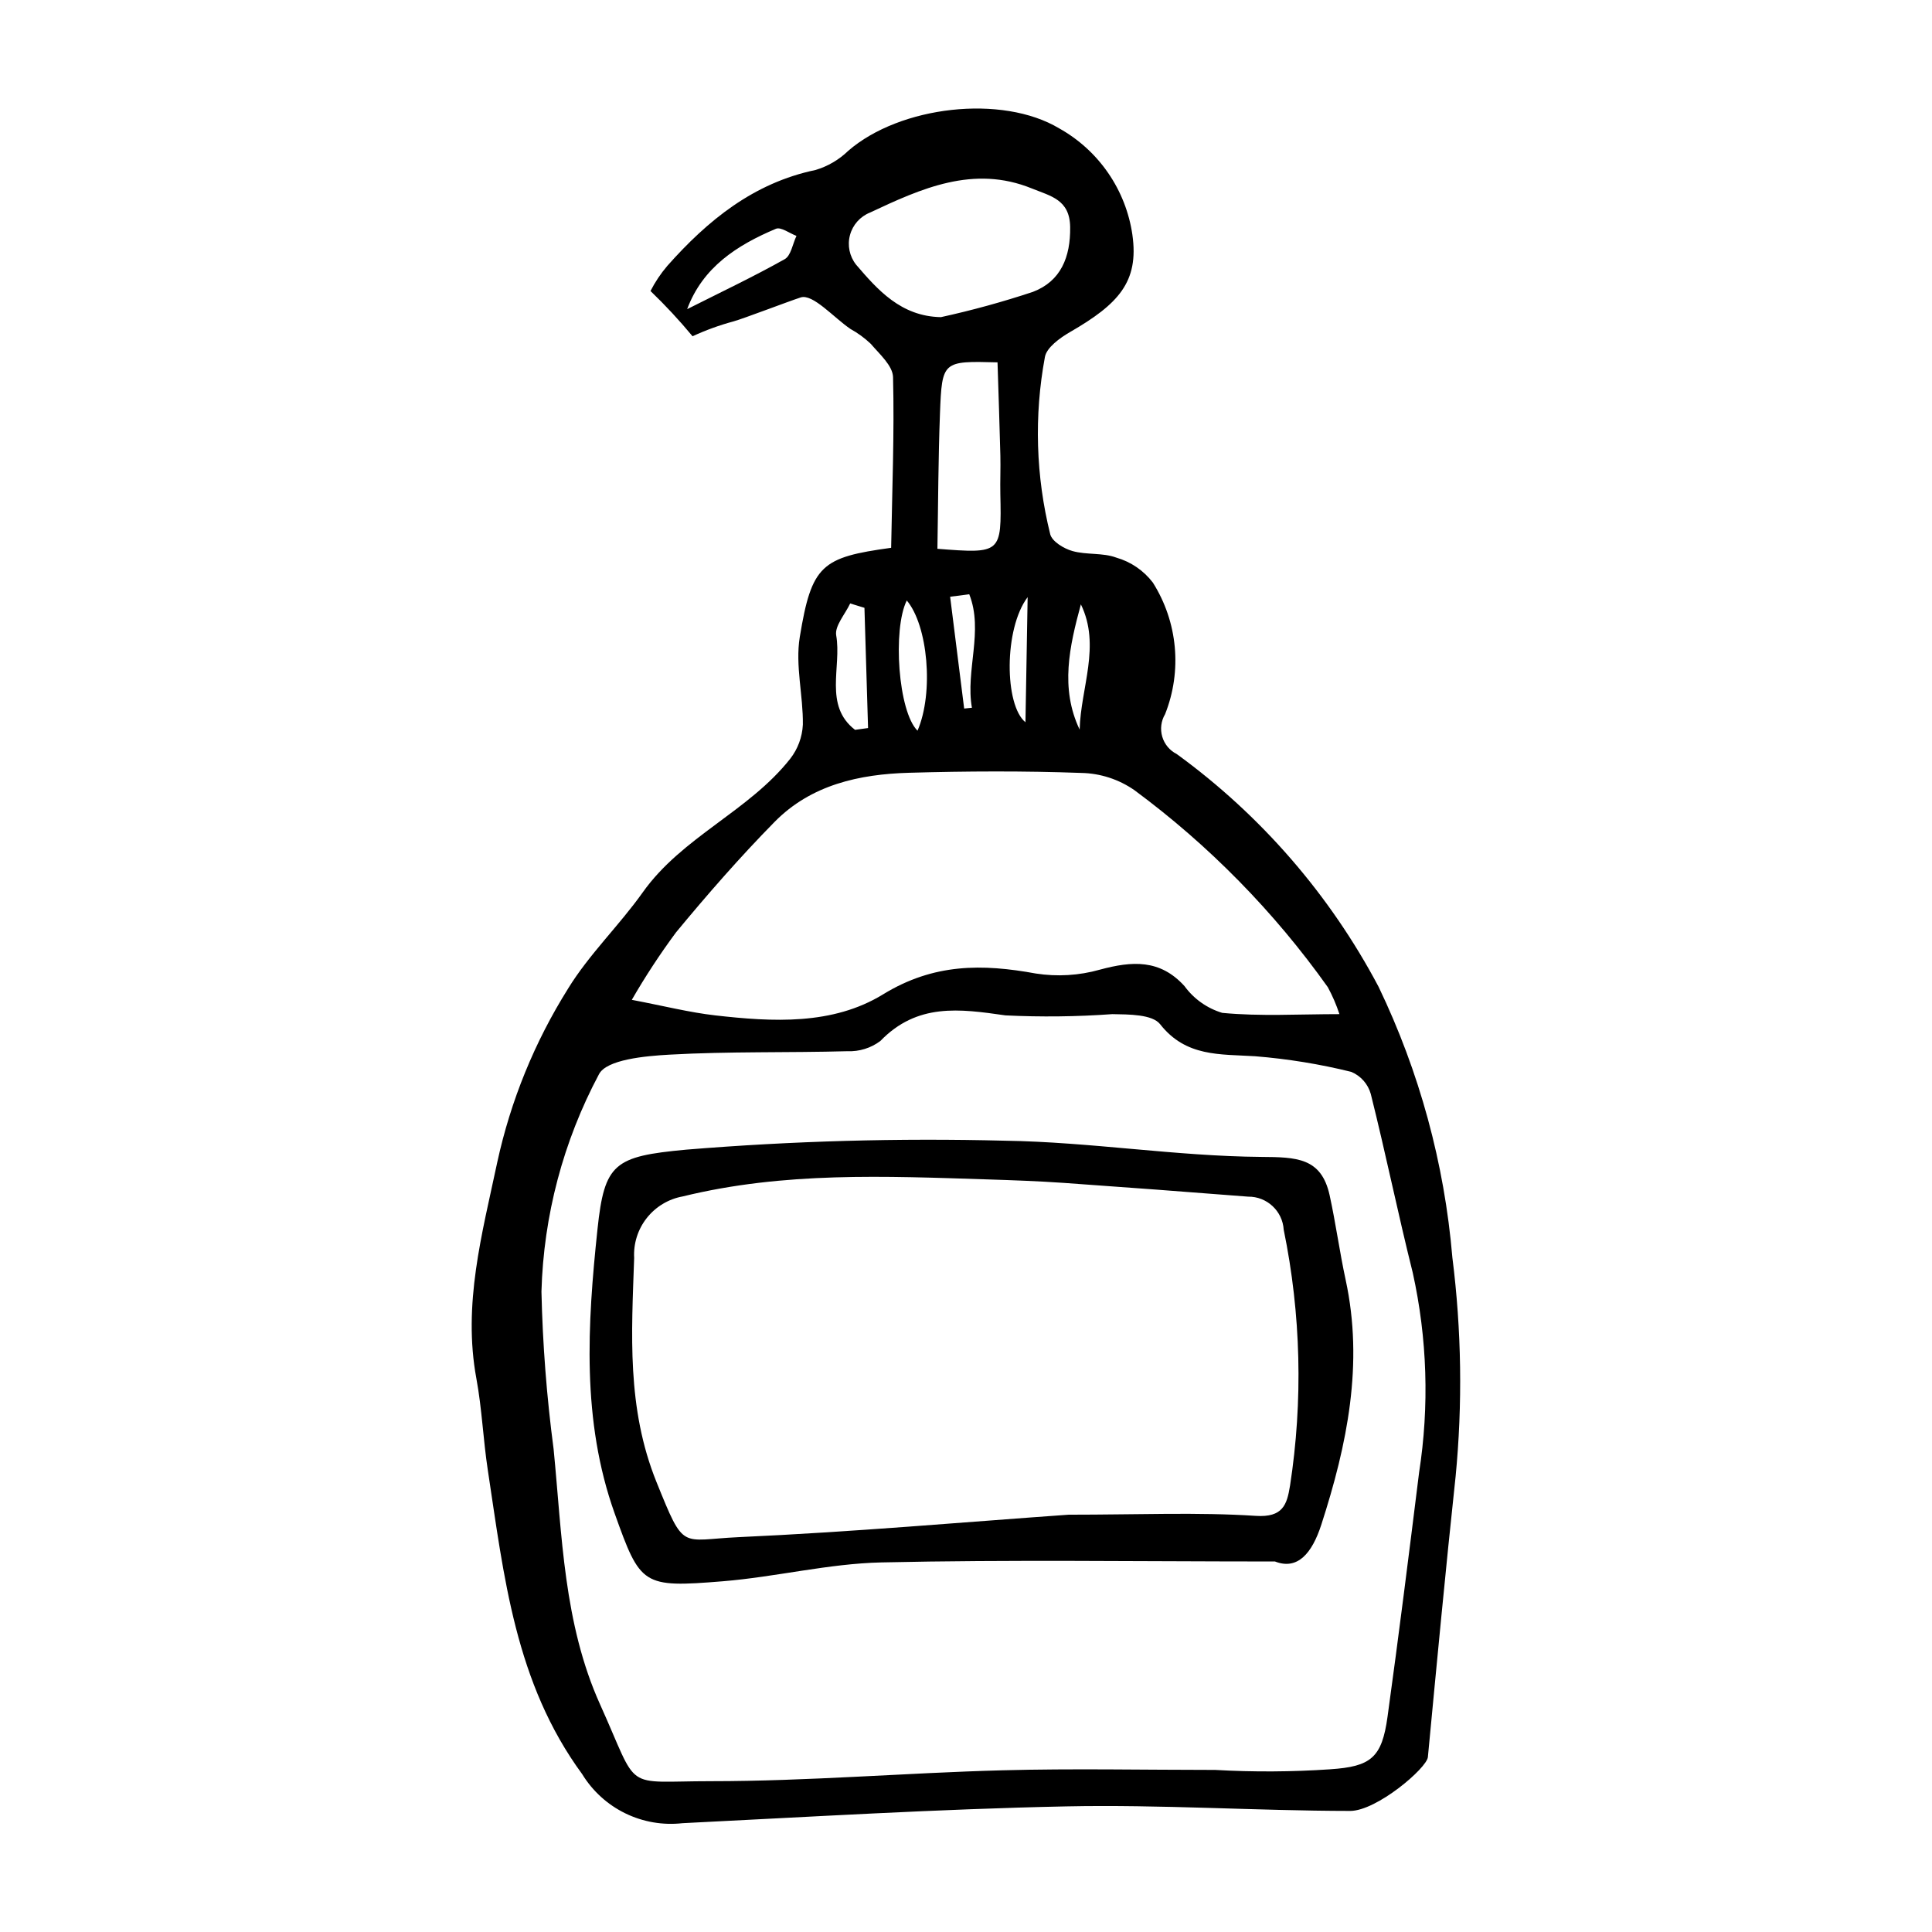
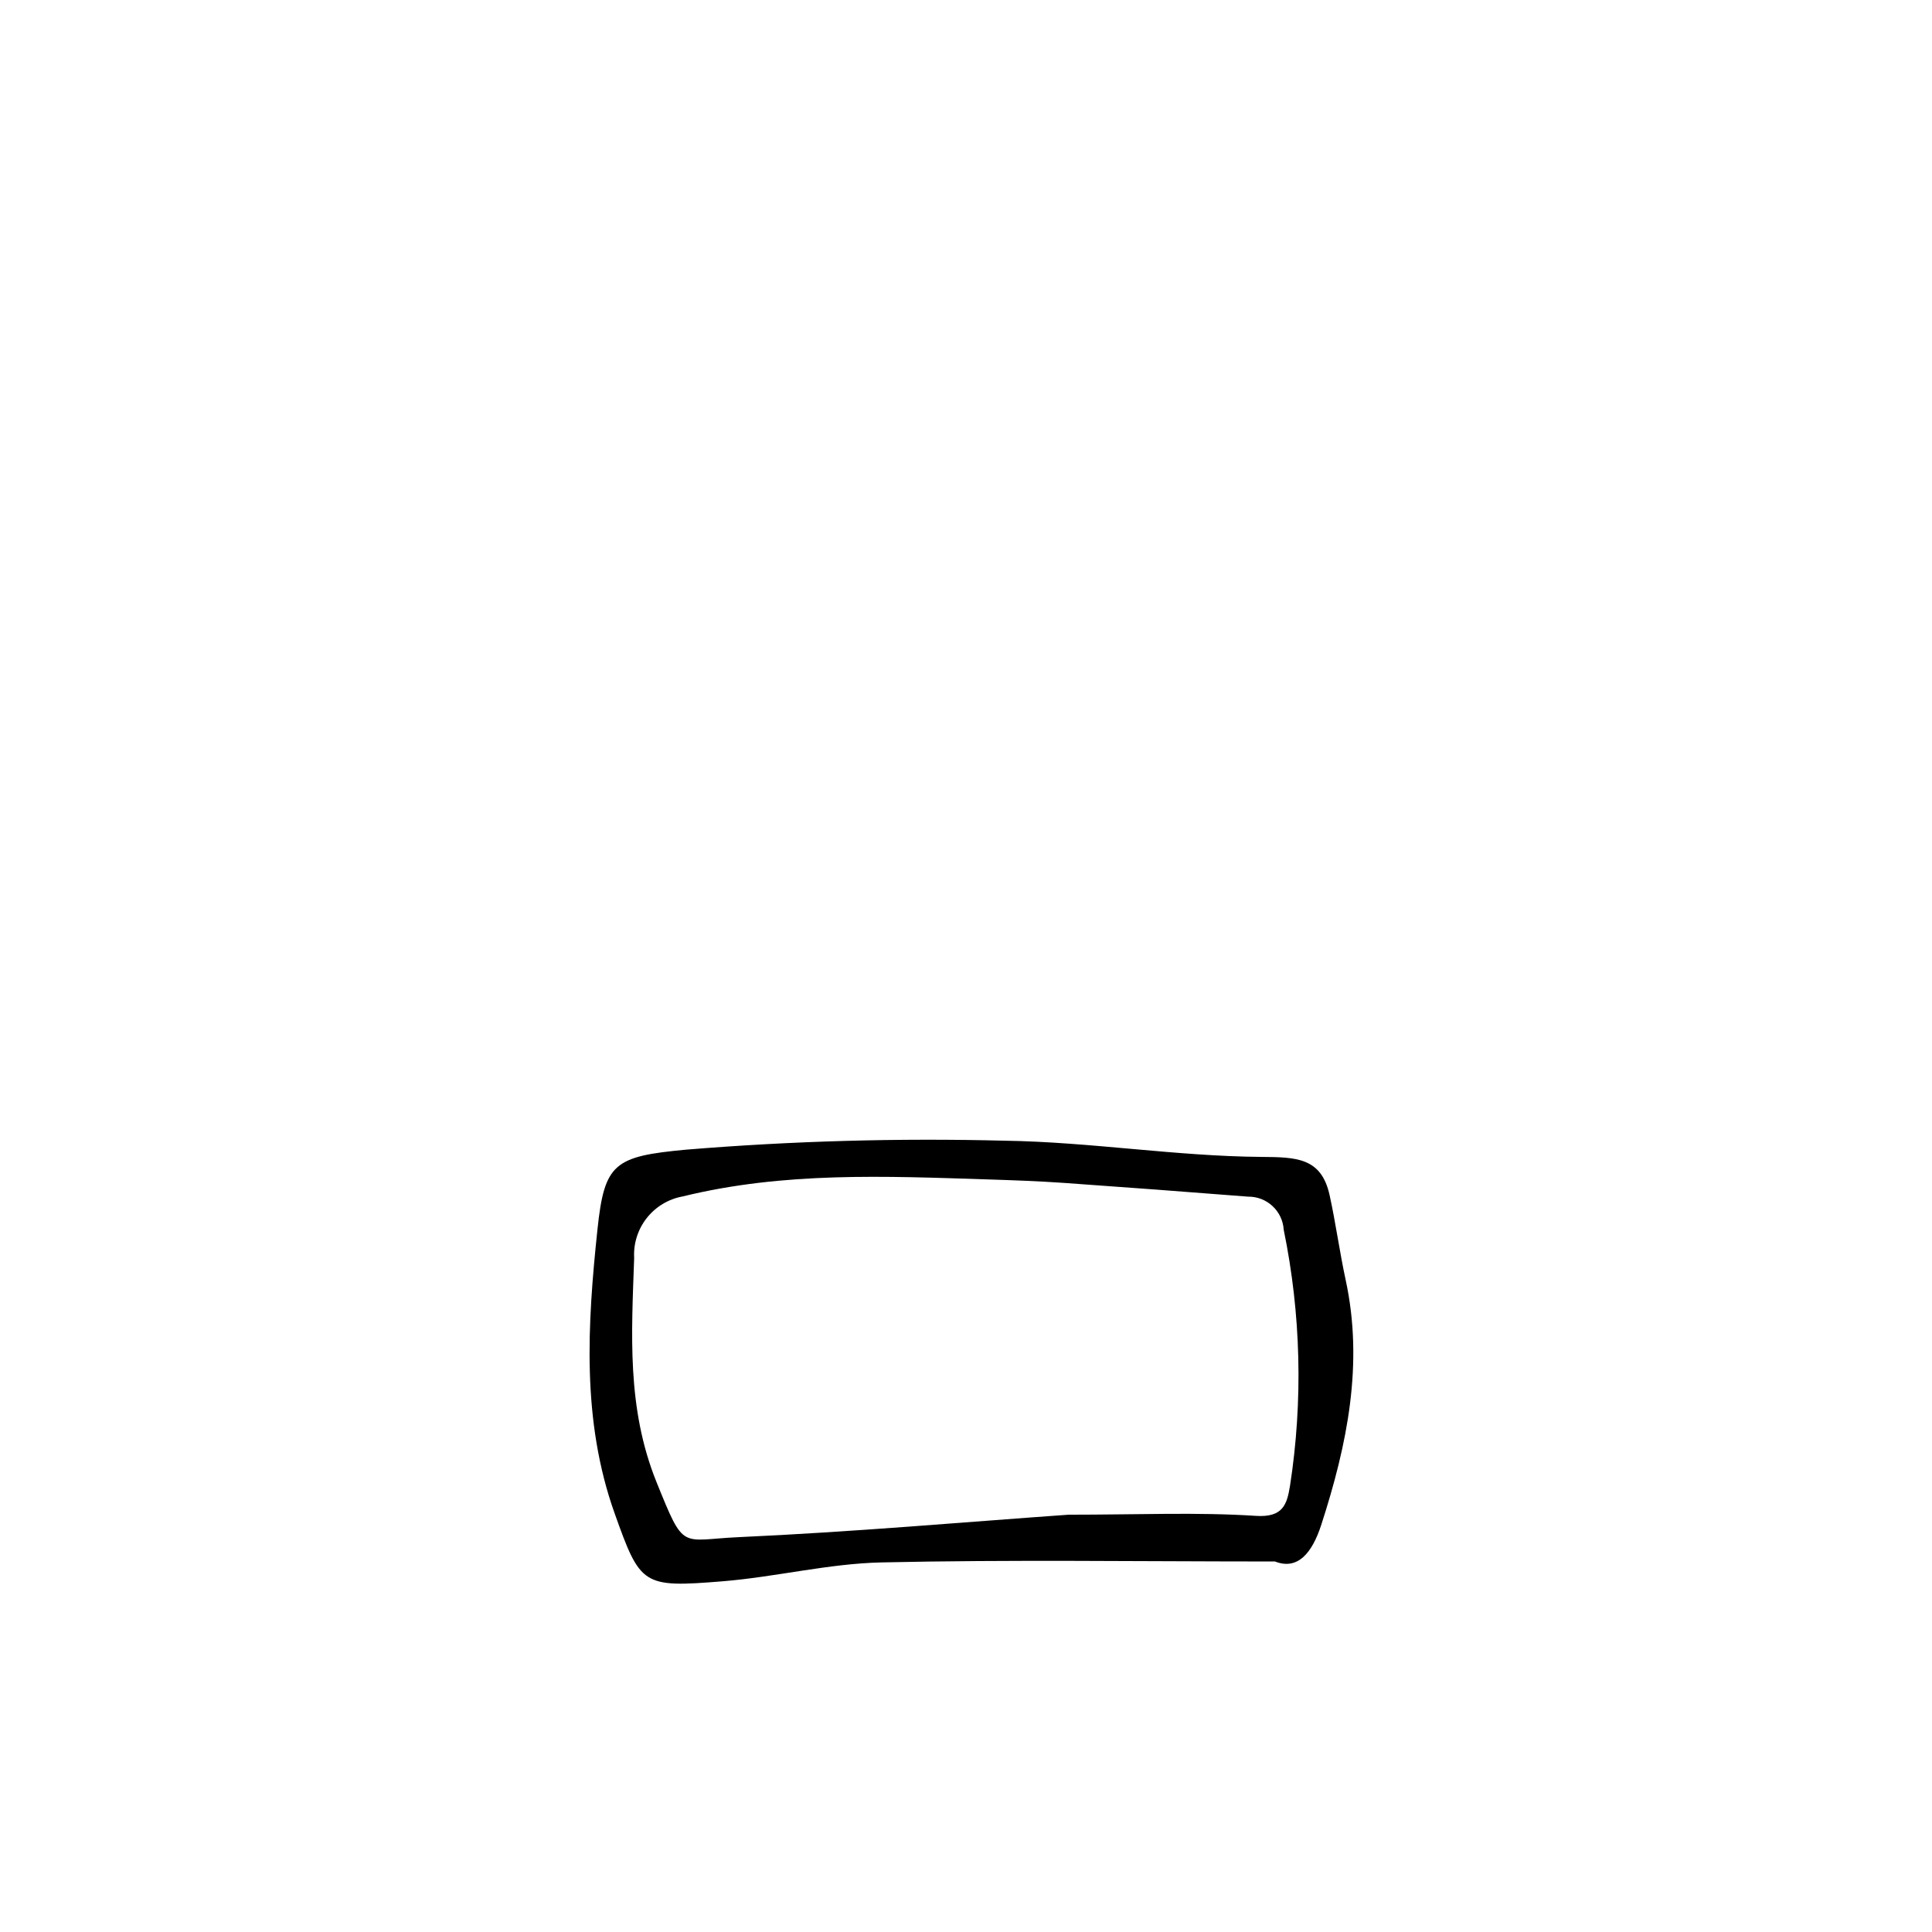
<svg xmlns="http://www.w3.org/2000/svg" fill="#000000" width="800px" height="800px" version="1.1" viewBox="144 144 512 512">
  <g>
-     <path d="m528.89 477.21c-2.106-24.887-8.73-49.188-19.551-71.699-12.895-24.371-31.191-45.469-53.492-61.68-1.863-0.938-3.254-2.606-3.84-4.609-0.586-2-0.316-4.156 0.75-5.953 4.562-11.473 3.359-24.441-3.238-34.879-2.434-3.191-5.832-5.512-9.688-6.617-3.574-1.34-7.887-0.684-11.625-1.742-2.277-0.645-5.371-2.508-5.887-4.445h0.004c-3.82-15.371-4.305-31.383-1.414-46.953 0.418-2.504 3.969-5.078 6.637-6.621 12.852-7.418 18.312-13.301 16.555-25.746l0.004 0.004c-1.715-11.922-8.887-22.367-19.398-28.246-15.195-9.098-42.199-5.934-55.902 5.934-2.438 2.367-5.406 4.113-8.664 5.086-16.422 3.422-28.609 13.359-39.32 25.441v0.004c-1.73 2.027-3.215 4.254-4.43 6.629 3.938 3.785 7.66 7.789 11.145 11.996 3.508-1.625 7.148-2.945 10.879-3.949 2.586-0.715 14.414-5.25 17.77-6.34 3.219-1.043 8.738 5.32 13.191 8.348 1.961 1.078 3.777 2.406 5.398 3.953 2.316 2.719 5.82 5.785 5.894 8.828 0.367 14.832-0.234 29.707-0.504 45.219-18.398 2.531-21.07 4.481-24.215 23.66-1.234 7.523 0.93 15.492 0.82 23.258h-0.004c-0.168 3.258-1.332 6.387-3.332 8.965-11.012 13.98-28.617 20.668-39.102 35.434-6.231 8.777-14.211 16.414-19.805 25.531h0.004c-8.863 14.133-15.207 29.695-18.75 45.996-4.059 19.117-9.16 37.676-5.535 57.293 1.477 8 1.805 16.223 3.031 24.281 4.285 28.145 7.199 56.328 25.035 80.609h-0.004c2.738 4.461 6.688 8.051 11.391 10.348s9.965 3.203 15.164 2.617c33.895-1.68 67.797-3.75 101.7-4.453 25.078-0.52 50.152 1.176 75.242 1.203 7.039 0.008 20.32-11.344 20.602-14.273 2.352-24.734 4.676-49.473 7.328-74.184l0.004 0.004c1.883-19.387 1.598-38.926-0.848-58.25zm-176.93-264.53c-8.262 4.641-16.844 8.707-25.859 13.25 4.129-11.117 13.23-16.961 23.516-21.297 1.336-0.562 3.613 1.195 5.457 1.879-1.008 2.113-1.457 5.238-3.113 6.168zm78.484 91.477c5.34 10.957-0.055 22.129-0.324 33.199-5.223-10.957-2.699-22.074 0.324-33.199zm-59.586-90.035c-1.738-2.207-2.332-5.106-1.605-7.816 0.727-2.715 2.691-4.926 5.301-5.969 13.543-6.356 27.418-12.695 42.895-6.394 5.004 2.035 10.051 2.945 10.152 10.219 0.113 7.973-2.469 14.355-9.852 17.18h0.004c-8.012 2.66-16.152 4.898-24.398 6.703-10.625-0.191-16.82-7.297-22.496-13.922zm45.477 88.121-0.578 33.164c-5.578-4.5-5.762-24.746 0.578-33.16zm-14.766 29.32-2.055 0.211-3.719-29.629 5.066-0.664c3.852 9.738-1.039 20.176 0.707 30.082zm-9.145-42.125c0.207-11.922 0.219-23.918 0.68-35.902 0.535-13.891 0.707-13.887 15.25-13.508 0.254 8.172 0.547 16.426 0.754 24.684 0.086 3.383-0.082 6.773-0.008 10.156 0.34 15.789 0.246 15.891-16.676 14.57zm-5.269 48.203c-5.129-5.004-6.637-26.898-2.852-34.508 5.574 6.574 7.227 24.359 2.852 34.504zm-17.848-33.723 3.781 1.164c0.32 10.621 0.637 21.238 0.957 31.859l-3.449 0.473c-8.355-6.426-3.519-16.684-4.992-25.02-0.441-2.504 2.379-5.637 3.703-8.477zm-46.145 87.16c8.324-10.07 16.953-19.953 26.109-29.266 9.707-9.871 22.512-12.645 35.66-13.02 15.203-0.434 30.434-0.508 45.609 0.043 5.043 0.098 9.949 1.688 14.094 4.57 19.734 14.586 37.031 32.207 51.25 52.207 1.238 2.285 2.269 4.676 3.078 7.144-10.773 0-21.008 0.633-31.059-0.336-4.019-1.211-7.531-3.703-10.004-7.098-6.496-7.156-13.875-6.66-22.426-4.352-5.516 1.559-11.301 1.906-16.965 1.023-14.176-2.59-27.051-2.723-40.496 5.527-13.383 8.207-29.277 7.297-44.469 5.566-6.816-0.777-13.516-2.484-22.109-4.121 3.566-6.18 7.481-12.152 11.727-17.891zm196.91 143.17c-2.68 21.582-5.387 43.164-8.363 64.711-1.496 10.844-4.375 13.207-15.191 13.918v0.004c-10.148 0.691-20.324 0.746-30.48 0.168-18.781 0-37.566-0.402-56.344 0.098-25.754 0.684-51.52 2.891-77.254 2.887-23.754-0.004-18.812 3.152-29.398-20.312-9.699-21.496-10.078-44.789-12.332-67.719-1.832-13.84-2.906-27.766-3.219-41.723 0.559-20.113 5.773-39.82 15.234-57.578 2.004-3.922 12.234-4.848 18.75-5.211 15.688-0.879 31.422-0.477 47.133-0.91 3.117 0.125 6.18-0.824 8.68-2.695 9.785-10.109 20.98-8.543 33.125-6.805v0.004c9.453 0.465 18.926 0.355 28.367-0.328 4.367 0.078 10.598 0.035 12.668 2.672 6.836 8.707 15.855 7.902 25.176 8.488h0.004c8.594 0.691 17.121 2.074 25.488 4.144 2.523 1.066 4.426 3.227 5.16 5.867 3.941 15.723 7.184 31.629 11.117 47.352 3.852 17.398 4.418 35.363 1.68 52.969z" />
    <path d="m481.88 557.81c-36.508 0-70.398-0.512-104.28 0.246-14.031 0.312-28.02 3.856-42.086 5-21.277 1.73-21.793 1.141-28.621-17.977-8.805-24.656-7.211-50.16-4.555-75.305 1.848-17.504 4.43-19.332 23.504-21.105 28.086-2.301 56.27-3.094 84.441-2.371 22.68 0.336 45.258 4.109 67.93 4.293 9.312 0.078 15.957 0.133 18.156 10.18 1.625 7.418 2.637 14.98 4.242 22.402 4.812 22.23 0.43 43.625-6.453 64.898-2.465 7.606-6.301 12.094-12.277 9.738zm-54.676-12.398c18.559 0 34.156-0.695 49.609 0.309 7.176 0.465 8.238-2.996 9.043-7.918h0.004c3.488-22.555 2.926-45.551-1.664-67.91-0.305-4.965-4.449-8.82-9.426-8.766-16.27-1.281-32.543-2.492-48.828-3.644-6.75-0.469-13.523-0.711-20.293-0.926-26.988-0.855-53.867-2.074-80.742 4.516-3.762 0.684-7.141 2.719-9.508 5.723-2.367 3-3.555 6.762-3.34 10.578-0.68 19.961-2.027 39.754 5.934 59.426 7.445 18.402 6.219 15.27 21.707 14.566 30.16-1.363 60.285-4.031 87.504-5.953z" />
  </g>
</svg>